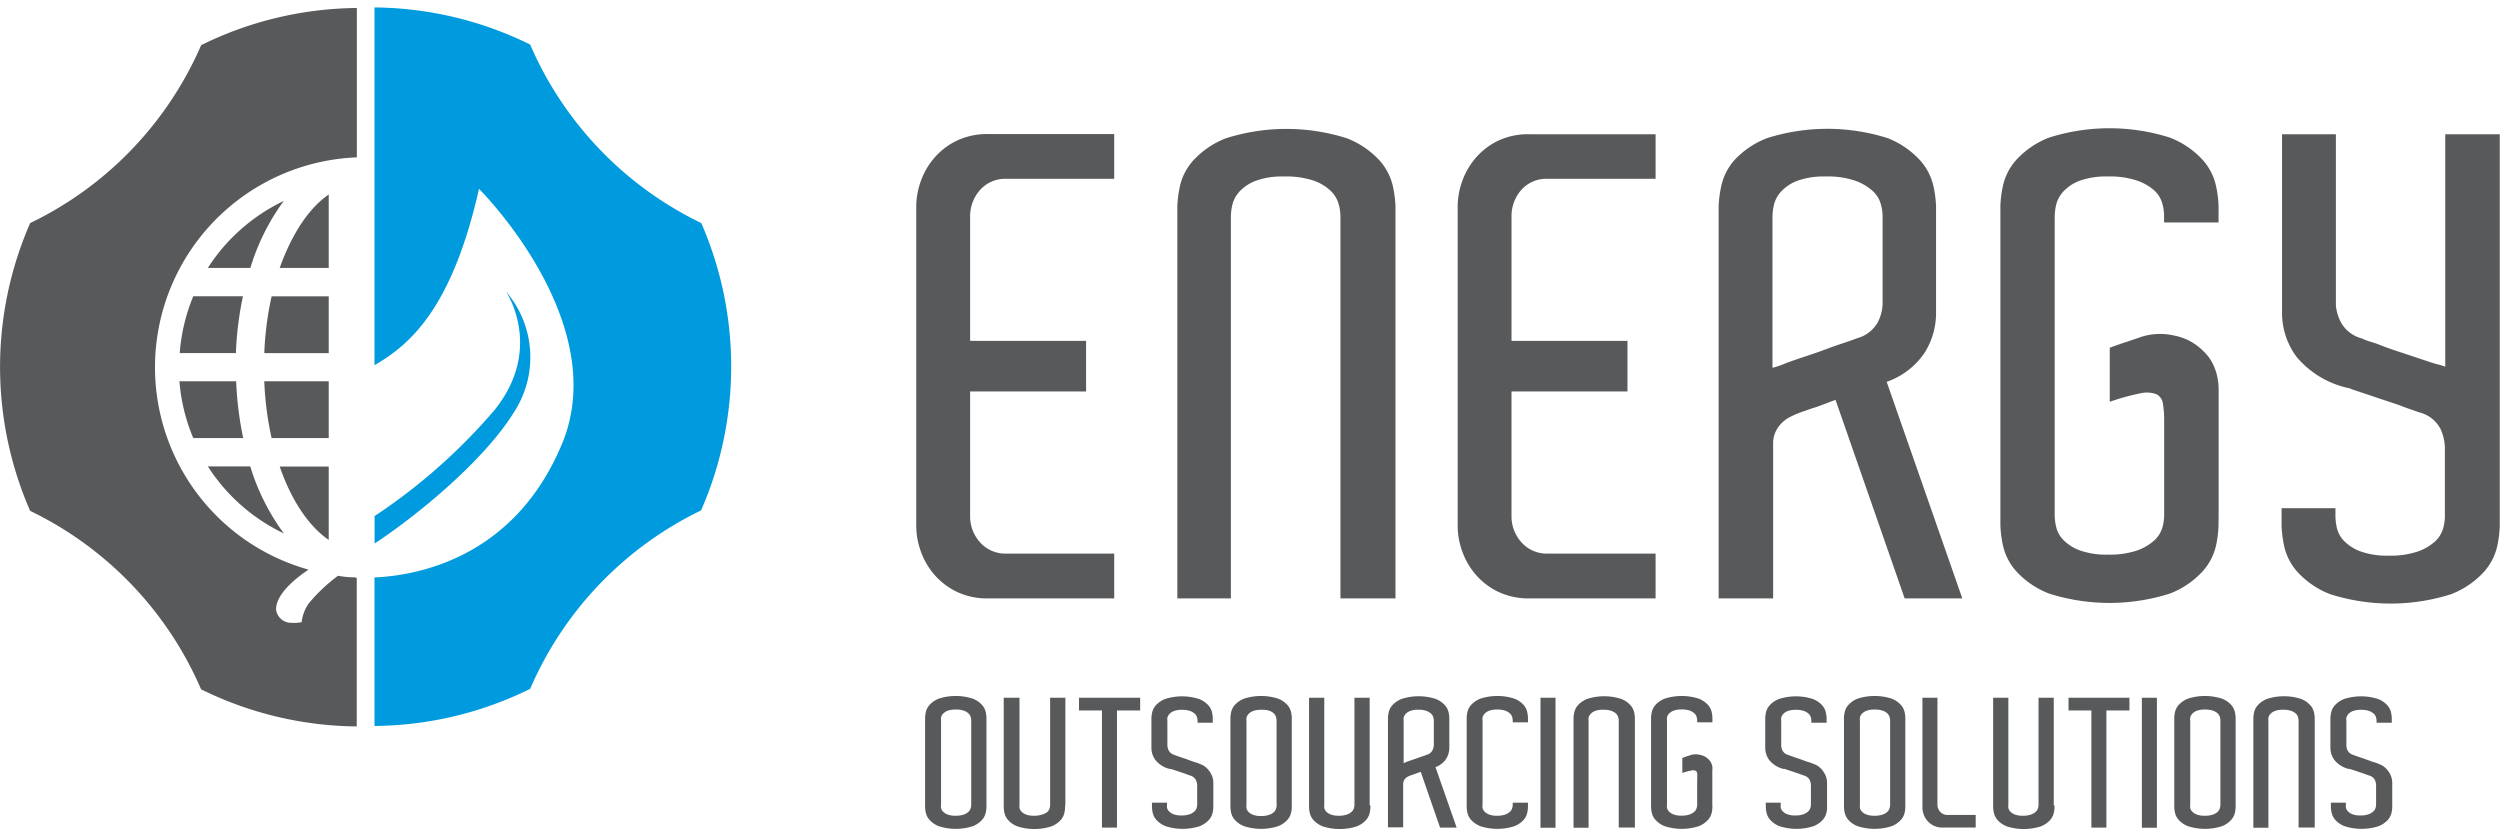
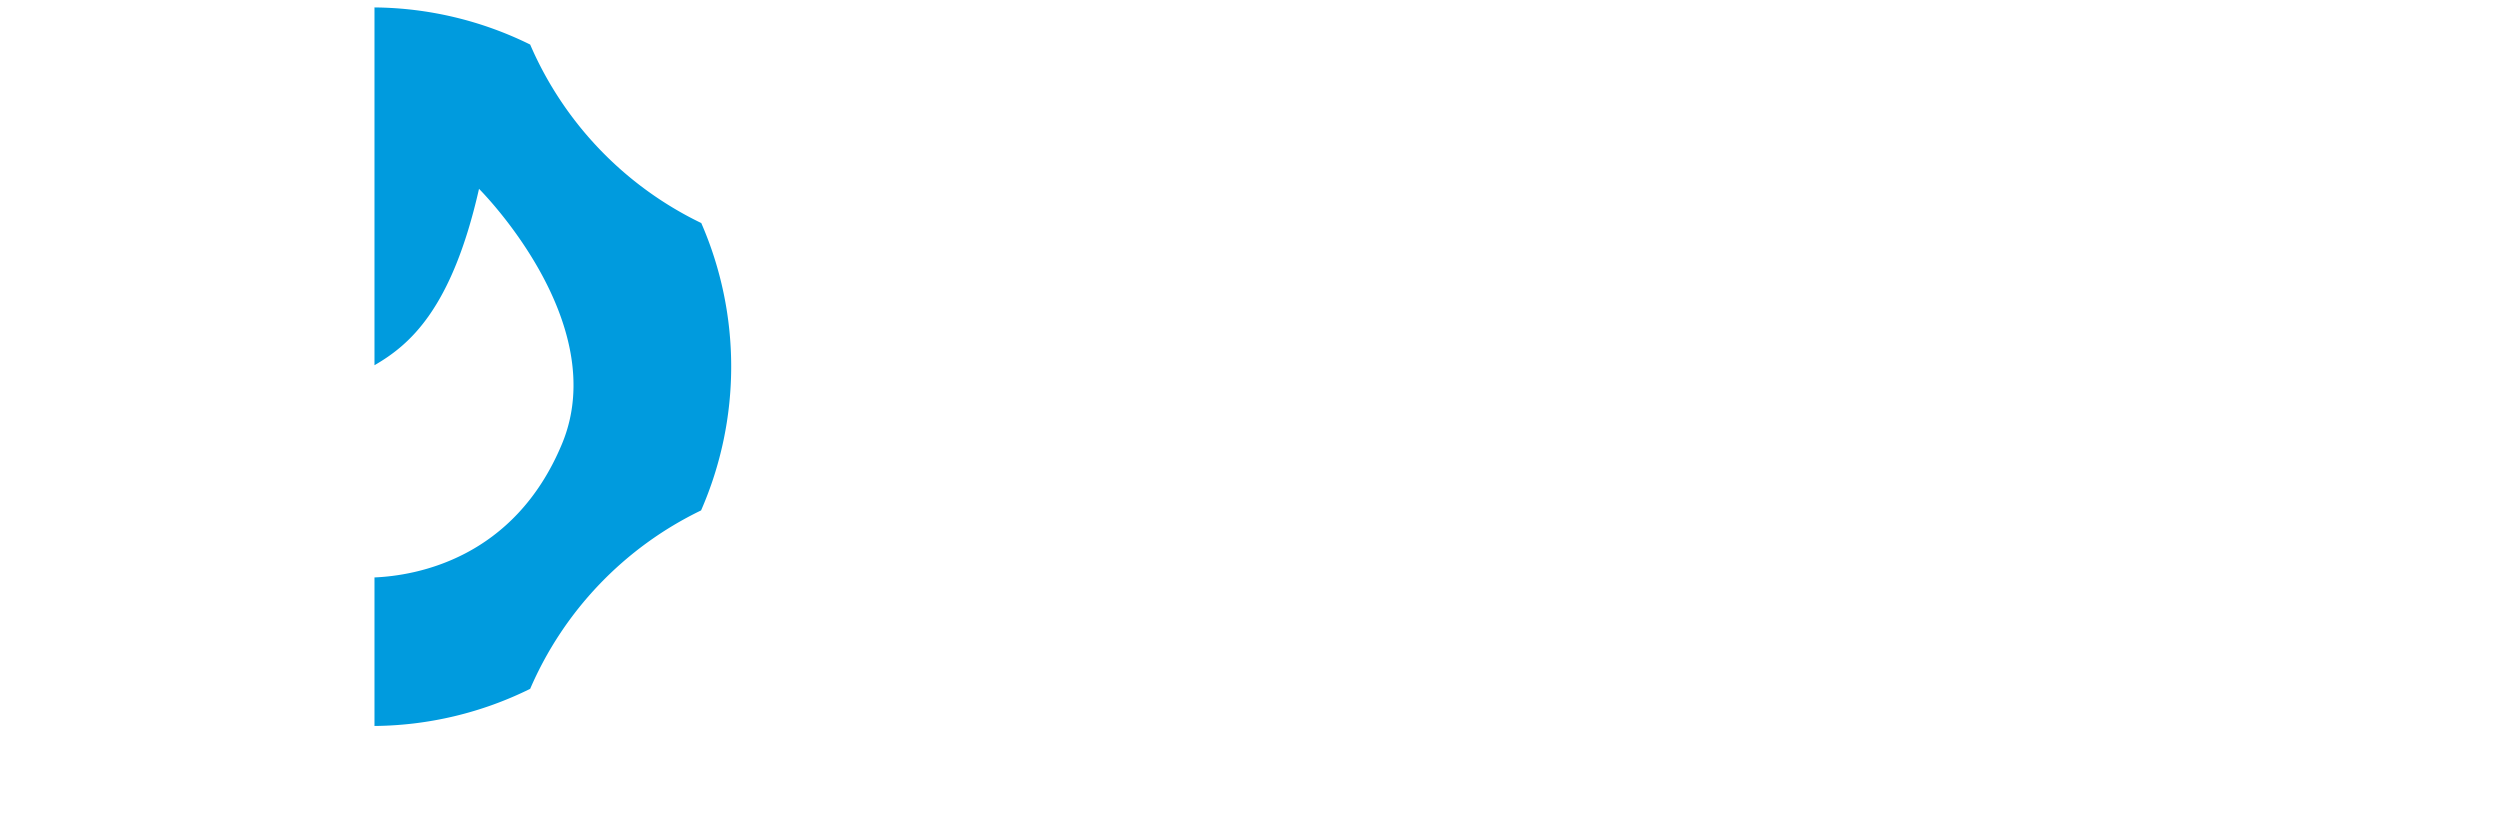
<svg xmlns="http://www.w3.org/2000/svg" width="213" height="71">
  <g fill-rule="nonzero" fill="none">
-     <path d="M24.186 45.449a18.864 18.864 0 0 1-2.863-5.711H17.71a15.716 15.716 0 0 0 6.477 5.71M24.186 17.117a15.716 15.716 0 0 0-6.477 5.71h3.622a18.848 18.848 0 0 1 2.848-5.71M15.288 30.08h4.81c.062-1.627.263-3.247.6-4.84h-4.231a15.677 15.677 0 0 0-1.155 4.84M16.467 37.326h4.255a28.79 28.79 0 0 1-.601-4.841h-4.833c.132 1.666.53 3.3 1.179 4.84M28.007 25.248h-4.865a26.892 26.892 0 0 0-.624 4.84h5.489v-4.84ZM28.007 16.571c-1.732 1.194-3.164 3.417-4.176 6.256h4.176v-6.256ZM28.007 32.485h-5.49c.062 1.63.27 3.25.625 4.84h4.865v-4.84ZM28.007 46.002v-6.256H23.83c.98 2.847 2.444 5.062 4.176 6.256" fill="#58595B" />
-     <path d="M30.285 49.19a7.836 7.836 0 0 1-1.487-.135 14.459 14.459 0 0 0-2.508 2.373 3.599 3.599 0 0 0-.593 1.582c-.326.06-.658.077-.989.048a1.281 1.281 0 0 1-1.186-1.14c0-1.368 1.803-2.744 2.768-3.385a17.9 17.9 0 0 1 4.113-35.126V.681A30.554 30.554 0 0 0 17.14 3.845 30.127 30.127 0 0 1 2.57 19.007a30.578 30.578 0 0 0 0 24.52 30.12 30.12 0 0 1 14.562 15.202 30.539 30.539 0 0 0 13.264 3.163V49.237h-.11" fill="#58595B" />
-     <path d="M31.914 43.938v2.373c3.907-2.579 9.389-7.198 11.801-11.074a8.59 8.59 0 0 0-.617-10.416s3.29 4.824-.965 10.116a49.11 49.11 0 0 1-10.219 9.033" fill="#009BDE" />
    <path d="M59.74 19A30.12 30.12 0 0 1 45.17 3.796 30.53 30.53 0 0 0 31.906.633v30.484c2.974-1.725 6.58-4.746 8.906-15.028 0 0 11.398 11.326 7.071 21.727-4.073 9.8-12.45 11.231-15.977 11.382v12.655a30.53 30.53 0 0 0 13.264-3.164 30.12 30.12 0 0 1 14.562-15.202 30.578 30.578 0 0 0 0-24.52" fill="#009BDE" />
-     <path d="M94.93 50.985H84.234a6.035 6.035 0 0 1-2.728-.57 5.948 5.948 0 0 1-1.914-1.47 6.209 6.209 0 0 1-1.147-1.994 6.415 6.415 0 0 1-.38-2.127v-27.24a6.423 6.423 0 0 1 .38-2.128 6.217 6.217 0 0 1 1.147-1.993 5.964 5.964 0 0 1 1.914-1.472 6.035 6.035 0 0 1 2.728-.57H94.93v3.813h-9.167a2.871 2.871 0 0 0-2.262.95 3.377 3.377 0 0 0-.847 2.317v10.543h9.88v4.311h-9.88v10.59a3.298 3.298 0 0 0 .847 2.263 2.871 2.871 0 0 0 2.262.957h9.167v3.82ZM118.84 50.985h-4.635V18.406a3.9 3.9 0 0 0-.167-1.068 2.46 2.46 0 0 0-.656-1.068 4.01 4.01 0 0 0-1.448-.878 7.467 7.467 0 0 0-2.538-.355 6.604 6.604 0 0 0-2.373.355 3.63 3.63 0 0 0-1.392.902 2.578 2.578 0 0 0-.625 1.115c-.087.35-.132.708-.135 1.068v32.508h-4.563V17.583a9.705 9.705 0 0 1 .221-1.716 4.88 4.88 0 0 1 1.147-2.207 7.387 7.387 0 0 1 2.784-1.882 17.021 17.021 0 0 1 10.282 0 7.403 7.403 0 0 1 2.785 1.882c.565.625.96 1.385 1.146 2.207.125.564.199 1.139.222 1.716v33.402h-.056ZM141.05 50.985h-10.686a6.035 6.035 0 0 1-2.73-.57 5.948 5.948 0 0 1-1.913-1.47 6.209 6.209 0 0 1-1.147-1.994 6.415 6.415 0 0 1-.38-2.127v-27.24a6.423 6.423 0 0 1 .38-2.128 6.217 6.217 0 0 1 1.147-1.993 5.964 5.964 0 0 1 1.914-1.472 6.035 6.035 0 0 1 2.729-.553h10.693v3.796h-9.175a2.871 2.871 0 0 0-2.27.95 3.377 3.377 0 0 0-.83 2.325v10.535h9.879v4.311h-9.88v10.59a3.298 3.298 0 0 0 .847 2.263 2.871 2.871 0 0 0 2.262.957h9.167v3.82h-.008ZM162.278 50.985l-5.892-16.918-1.092.411c-.324.127-.617.23-.87.3l-.79.278a7.656 7.656 0 0 0-1.258.545 2.76 2.76 0 0 0-.87.791 2.373 2.373 0 0 0-.435 1.282v13.311h-4.643V17.583a9.673 9.673 0 0 1 .221-1.716 4.88 4.88 0 0 1 1.116-2.215 7.395 7.395 0 0 1 2.784-1.882 17.021 17.021 0 0 1 10.282 0 7.403 7.403 0 0 1 2.753 1.882c.565.625.96 1.385 1.146 2.207.125.565.2 1.139.222 1.716v9.12a6.328 6.328 0 0 1-.957 3.33 6.43 6.43 0 0 1-3.25 2.507l6.445 18.453h-4.912Zm-10.013-20.082c.49-.18 1.018-.361 1.582-.546.564-.184 1.11-.374 1.637-.57a32.43 32.43 0 0 1 1.471-.521l.657-.222.601-.221a2.903 2.903 0 0 0 1.772-1.36c.245-.474.385-.995.411-1.527v-7.53a3.9 3.9 0 0 0-.166-1.068 2.373 2.373 0 0 0-.68-1.068 4.35 4.35 0 0 0-1.503-.878 7.23 7.23 0 0 0-2.507-.355 6.604 6.604 0 0 0-2.373.355 3.63 3.63 0 0 0-1.392.902 2.578 2.578 0 0 0-.625 1.115c-.087.35-.132.708-.135 1.068v12.861c.343-.084.76-.23 1.25-.435ZM189.02 44.215v.545a9.428 9.428 0 0 1-.22 1.748 4.888 4.888 0 0 1-1.148 2.183 7.38 7.38 0 0 1-2.784 1.883 17.013 17.013 0 0 1-10.282 0 7.372 7.372 0 0 1-2.784-1.883 4.864 4.864 0 0 1-1.147-2.206 9.658 9.658 0 0 1-.222-1.717v-27.24a9.673 9.673 0 0 1 .222-1.716 4.88 4.88 0 0 1 1.147-2.207 7.395 7.395 0 0 1 2.784-1.883 17.021 17.021 0 0 1 10.282 0 7.411 7.411 0 0 1 2.784 1.883c.566.625.961 1.385 1.147 2.207.125.564.199 1.138.222 1.716v1.424h-4.643v-.601a3.868 3.868 0 0 0-.166-1.068 2.373 2.373 0 0 0-.68-1.068 4.358 4.358 0 0 0-1.44-.823 7.221 7.221 0 0 0-2.508-.355 6.597 6.597 0 0 0-2.372.355 3.63 3.63 0 0 0-1.392.902 2.57 2.57 0 0 0-.625 1.115c-.087.35-.132.708-.135 1.068v25.39c.003.36.048.718.135 1.067.106.414.322.791.625 1.092.395.388.87.685 1.392.87a6.58 6.58 0 0 0 2.372.356c.85.03 1.7-.09 2.508-.356a4.342 4.342 0 0 0 1.447-.846c.32-.288.555-.657.68-1.068a3.71 3.71 0 0 0 .167-1.012v-8.1a8.344 8.344 0 0 0-.111-1.503 1.028 1.028 0 0 0-.57-.79 2.428 2.428 0 0 0-1.392-.056c-.87.179-1.725.417-2.562.712V29.63c.474-.18.938-.343 1.392-.49a51 51 0 0 0 1.281-.436 5.315 5.315 0 0 1 2.84-.11 4.746 4.746 0 0 1 2.507 1.368c.296.285.544.616.735.98.17.338.3.693.388 1.06.096.44.141.888.134 1.337V44.2l-.007.016ZM212.978 38.646v6.17a9.428 9.428 0 0 1-.221 1.748 4.896 4.896 0 0 1-1.147 2.183 7.387 7.387 0 0 1-2.784 1.882 17.03 17.03 0 0 1-10.282 0 7.38 7.38 0 0 1-2.785-1.882 4.872 4.872 0 0 1-1.146-2.207 9.657 9.657 0 0 1-.222-1.716v-1.527h4.588v.657c.003.36.048.718.134 1.067.106.414.322.791.625 1.092.395.388.87.685 1.392.87a6.58 6.58 0 0 0 2.373.356c.85.03 1.699-.09 2.507-.356a4.342 4.342 0 0 0 1.448-.846c.319-.288.554-.657.68-1.068.102-.328.158-.669.166-1.012v-5.948a4.113 4.113 0 0 0-.38-1.582 2.784 2.784 0 0 0-1.803-1.392l-.791-.277c-.327-.111-.617-.22-.87-.325l-4.09-1.368a.854.854 0 0 0-.324-.11 7.965 7.965 0 0 1-4.366-2.634 6.249 6.249 0 0 1-1.25-3.726V11.438h4.588v14.609c.056.537.223 1.057.49 1.526a2.887 2.887 0 0 0 1.733 1.266c.176.086.358.16.545.221l.712.222c.617.253 1.353.516 2.207.79l2.373.791c.221.072.435.135.656.19.205.05.406.114.602.19V11.438h4.642v27.208ZM84.046 68.616v.15c-.006.165-.027.33-.064.49a1.368 1.368 0 0 1-.324.61c-.219.235-.49.417-.79.53a4.746 4.746 0 0 1-2.872 0 2.056 2.056 0 0 1-.791-.53 1.36 1.36 0 0 1-.324-.618 2.681 2.681 0 0 1-.064-.482v-7.617c.007-.162.028-.324.064-.483.053-.23.164-.442.324-.616.219-.236.49-.418.79-.53a4.746 4.746 0 0 1 2.872 0c.301.112.572.294.791.53.16.174.271.386.324.616.036.16.057.32.064.483v7.467Zm-1.298-.23v-7a1.068 1.068 0 0 0-.047-.3.688.688 0 0 0-.182-.3 1.131 1.131 0 0 0-.403-.238 2.104 2.104 0 0 0-.712-.095 1.85 1.85 0 0 0-.665.103 1.02 1.02 0 0 0-.387.253.728.728 0 0 0-.174.316c-.012.1-.012.201 0 .3v7.12c-.012.1-.012.2 0 .3.03.116.09.223.174.308.11.11.242.194.387.246.214.074.439.11.665.102a2.08 2.08 0 0 0 .712-.102c.15-.05.287-.13.403-.238a.688.688 0 0 0 .182-.3c.03-.092.045-.188.047-.285v-.19ZM90.745 68.631v.15c-.006.166-.027.33-.063.491a1.368 1.368 0 0 1-.325.61c-.218.235-.49.416-.79.529a4.746 4.746 0 0 1-2.872 0 2.056 2.056 0 0 1-.79-.53 1.36 1.36 0 0 1-.325-.617 2.69 2.69 0 0 1-.063-.482v-9.334h1.344v9.096c-.011.1-.011.201 0 .3.03.117.09.224.174.31.11.108.242.192.388.245.213.074.438.11.664.102.24.008.478-.027.704-.102.162-.042.313-.118.443-.222a.664.664 0 0 0 .19-.3c.029-.093.045-.189.047-.285v-9.144h1.298v9.183h-.024ZM97.143 60.532h-1.977v9.981h-1.28v-9.98H91.93v-1.085h5.212zM103.376 68.766c-.005.165-.026.33-.063.49a1.368 1.368 0 0 1-.324.61c-.219.235-.49.417-.791.53a4.746 4.746 0 0 1-2.871 0 2.056 2.056 0 0 1-.791-.53 1.36 1.36 0 0 1-.325-.618 2.681 2.681 0 0 1-.063-.482v-.38h1.282v.135c-.012.1-.012.2 0 .3.029.117.089.223.174.309.109.11.241.193.387.245.213.075.439.11.665.103.238.008.477-.027.703-.103.15-.052.286-.133.404-.237a.664.664 0 0 0 .19-.301c.029-.092.045-.188.047-.285v-1.66a1.147 1.147 0 0 0-.11-.436.791.791 0 0 0-.507-.387l-.23-.08-.244-.094-1.147-.38h-.095a2.223 2.223 0 0 1-1.218-.751 1.74 1.74 0 0 1-.348-1.037v-2.546c.006-.163.027-.324.063-.483.053-.23.165-.443.324-.617.22-.236.49-.417.791-.53a4.746 4.746 0 0 1 2.871 0c.302.113.572.295.791.53.16.174.272.387.325.617.035.159.056.32.063.483v.395h-1.297v-.166a1.068 1.068 0 0 0-.048-.3.664.664 0 0 0-.19-.301 1.234 1.234 0 0 0-.403-.237 2.033 2.033 0 0 0-.704-.095 1.85 1.85 0 0 0-.664.102 1.02 1.02 0 0 0-.388.254.728.728 0 0 0-.174.316c-.012.1-.012.2 0 .3v2.057c.007.155.047.306.119.443.11.193.297.331.514.38l.15.063.182.063.633.214.664.245c.18.042.355.103.522.182.177.057.34.149.483.269.137.117.256.253.356.403.192.279.294.61.292.95v2.087-.04ZM110.06 68.616v.15c-.006.165-.027.33-.063.49a1.368 1.368 0 0 1-.325.61c-.218.235-.49.417-.79.53a4.746 4.746 0 0 1-2.872 0 2.056 2.056 0 0 1-.79-.53 1.36 1.36 0 0 1-.325-.618 2.681 2.681 0 0 1-.063-.482v-7.617c.006-.162.027-.324.063-.483.053-.23.165-.442.324-.616.22-.236.49-.418.791-.53a4.746 4.746 0 0 1 2.871 0c.302.112.572.294.791.53.16.174.272.386.325.616.035.16.056.32.063.483v7.467Zm-1.297-.23v-7a1.068 1.068 0 0 0-.048-.3.688.688 0 0 0-.182-.3 1.131 1.131 0 0 0-.403-.238 2.104 2.104 0 0 0-.704-.071 1.85 1.85 0 0 0-.664.102 1.02 1.02 0 0 0-.388.254.728.728 0 0 0-.174.316c-.012.1-.012.2 0 .3v7.12c-.012.099-.012.2 0 .3.03.116.09.223.174.308.11.11.242.193.388.245.213.075.438.11.664.103a2.08 2.08 0 0 0 .712-.103c.15-.05.287-.13.403-.237a.688.688 0 0 0 .182-.3c.03-.093.045-.189.048-.285v-.214h-.008ZM116.76 68.631v.15c-.006.166-.028.33-.064.491a1.368 1.368 0 0 1-.324.61c-.219.235-.49.416-.791.529a4.746 4.746 0 0 1-2.871 0 2.056 2.056 0 0 1-.791-.53 1.36 1.36 0 0 1-.325-.617 2.69 2.69 0 0 1-.063-.482v-9.334h1.297v9.096c-.011.1-.011.201 0 .3.03.117.09.224.174.31.11.108.242.192.388.245.213.074.438.11.664.102.24.008.478-.027.704-.102.149-.052.286-.133.404-.238a.664.664 0 0 0 .19-.3c.028-.093.044-.188.047-.285v-9.128h1.297v9.183h.063ZM122.691 70.506l-1.645-4.746-.308.11-.245.088-.23.079c-.12.04-.236.09-.348.15a.79.79 0 0 0-.245.222.672.672 0 0 0-.119.356v3.725h-1.297v-9.317a2.69 2.69 0 0 1 .063-.483c.053-.23.165-.443.325-.617.219-.235.49-.417.79-.53a4.746 4.746 0 0 1 2.872 0c.3.113.572.295.79.53.16.174.272.387.325.617.036.159.057.32.063.483v2.547a1.78 1.78 0 0 1-.269.933 1.795 1.795 0 0 1-.91.704l1.804 5.157h-1.416v-.008Zm-2.8-5.616.435-.15.46-.158.41-.143.182-.063.167-.063a.791.791 0 0 0 .498-.38c.07-.132.11-.278.118-.427v-2.104a1.091 1.091 0 0 0-.047-.3.664.664 0 0 0-.19-.301 1.226 1.226 0 0 0-.403-.237 2.009 2.009 0 0 0-.704-.095 1.843 1.843 0 0 0-.665.103c-.147.053-.28.14-.387.253a.72.72 0 0 0-.174.316c-.012.1-.012.2 0 .3v3.584l.3-.135ZM128.885 61.552v-.166a1.084 1.084 0 0 0-.048-.3.664.664 0 0 0-.19-.3 1.226 1.226 0 0 0-.403-.238 2.025 2.025 0 0 0-.704-.095 1.859 1.859 0 0 0-.664.103 1.02 1.02 0 0 0-.388.253.72.72 0 0 0-.174.316c-.012.1-.012.201 0 .3v7.12c-.012.1-.012.2 0 .3.029.117.09.223.174.308.11.11.242.193.388.246.213.074.438.11.664.102.239.008.477-.027.704-.102.149-.052.286-.133.403-.238a.664.664 0 0 0 .19-.3c.029-.093.045-.188.048-.285v-.19h1.297v.38c-.006.165-.027.33-.064.49-.052.227-.16.436-.316.61-.219.235-.49.417-.79.53a4.746 4.746 0 0 1-2.872 0c-.3-.116-.57-.297-.791-.53a1.337 1.337 0 0 1-.324-.618 2.681 2.681 0 0 1-.064-.482v-7.617c.007-.162.028-.324.064-.483.051-.23.163-.443.324-.616.22-.234.49-.415.791-.53a4.746 4.746 0 0 1 2.871 0c.301.112.572.294.791.53.157.175.266.387.316.616.036.16.057.32.064.483v.395h-1.297v.008ZM131.25 59.448h1.28v11.073h-1.28zM139.214 70.506h-1.297v-9.104a1.107 1.107 0 0 0-.047-.3.696.696 0 0 0-.182-.301 1.131 1.131 0 0 0-.404-.237 2.072 2.072 0 0 0-.711-.095 1.843 1.843 0 0 0-.665.103c-.147.053-.28.14-.387.253a.712.712 0 0 0-.174.316c-.012.1-.012.2 0 .3v9.08h-1.282v-9.348a2.69 2.69 0 0 1 .064-.483 1.36 1.36 0 0 1 .324-.617c.219-.235.49-.417.79-.53a4.746 4.746 0 0 1 2.872 0c.301.113.572.295.79.53.16.174.272.387.325.617.035.159.057.32.063.483v9.34l-.079-.007ZM145.898 68.616v.15c-.006.165-.027.33-.063.49a1.368 1.368 0 0 1-.325.61c-.218.235-.49.417-.79.53a4.746 4.746 0 0 1-2.872 0 2.056 2.056 0 0 1-.79-.53 1.36 1.36 0 0 1-.325-.618 2.681 2.681 0 0 1-.063-.482v-7.617c.006-.162.027-.324.063-.483a1.36 1.36 0 0 1 .324-.616c.219-.236.49-.418.791-.53a4.746 4.746 0 0 1 2.871 0c.302.112.572.294.791.53.16.174.272.386.325.616.035.16.056.32.063.483v.395H144.6v-.166a1.1 1.1 0 0 0-.048-.3.664.664 0 0 0-.19-.3 1.226 1.226 0 0 0-.403-.238 2.025 2.025 0 0 0-.704-.095 1.859 1.859 0 0 0-.664.103 1.02 1.02 0 0 0-.388.253.712.712 0 0 0-.174.316c-.012.1-.012.201 0 .3v7.12c-.012.1-.012.2 0 .3a.656.656 0 0 0 .174.308c.11.11.242.194.388.246.213.074.438.11.664.102.239.009.477-.026.704-.102.149-.052.286-.133.403-.238a.664.664 0 0 0 .19-.3 1.06 1.06 0 0 0 .048-.285v-2.27c.013-.14.013-.28 0-.42a.285.285 0 0 0-.158-.22.68.68 0 0 0-.388 0c-.244.049-.485.115-.72.197v-1.281l.388-.135.356-.118c.259-.072.532-.072.79 0 .269.05.515.183.705.38.083.08.152.173.205.276.049.096.086.196.111.3.014.124.014.249 0 .372v3.038l.008-.071ZM155.674 68.766c-.006.165-.027.33-.063.49a1.368 1.368 0 0 1-.325.61c-.218.235-.49.417-.79.53a4.746 4.746 0 0 1-2.872 0 2.056 2.056 0 0 1-.79-.53 1.36 1.36 0 0 1-.325-.618 2.681 2.681 0 0 1-.063-.482v-.38h1.273v.135c-.011.1-.011.2 0 .3a.656.656 0 0 0 .174.309c.11.11.242.193.388.245.213.075.438.11.664.103.24.008.478-.027.704-.103.149-.052.286-.133.404-.237a.664.664 0 0 0 .19-.301 1.06 1.06 0 0 0 .047-.285v-1.66a1.147 1.147 0 0 0-.103-.436.791.791 0 0 0-.506-.387l-.23-.08-.245-.094-1.147-.38h-.095a2.223 2.223 0 0 1-1.218-.751 1.748 1.748 0 0 1-.348-1.037v-2.546c.007-.163.028-.324.064-.483a1.36 1.36 0 0 1 .324-.617c.219-.236.49-.417.79-.53a4.746 4.746 0 0 1 2.872 0c.301.113.572.295.791.53.16.174.271.387.324.617.036.159.057.32.064.483v.395h-1.298v-.166a1.1 1.1 0 0 0-.047-.3.664.664 0 0 0-.19-.301 1.226 1.226 0 0 0-.403-.237 2.025 2.025 0 0 0-.704-.095 1.859 1.859 0 0 0-.665.102 1.02 1.02 0 0 0-.387.254.712.712 0 0 0-.174.316c-.012.1-.012.2 0 .3v2.057c.004.154.042.305.11.443a.79.79 0 0 0 .515.38l.15.063.182.063.633.214.664.245c.18.042.355.103.522.182.177.057.34.149.483.269.136.117.256.253.355.403.193.279.295.61.293.95v2.087l.008-.04ZM162.334 68.616v.15c-.006.165-.027.33-.063.49a1.368 1.368 0 0 1-.325.61c-.218.235-.49.417-.79.53a4.746 4.746 0 0 1-2.872 0 2.056 2.056 0 0 1-.79-.53 1.36 1.36 0 0 1-.325-.618 2.681 2.681 0 0 1-.063-.482v-7.617c.006-.162.027-.324.063-.483a1.36 1.36 0 0 1 .324-.616c.219-.236.49-.418.791-.53a4.746 4.746 0 0 1 2.871 0c.302.112.572.294.791.53.16.174.272.386.325.616.035.16.056.32.063.483v7.467Zm-1.297-.23v-7a1.1 1.1 0 0 0-.048-.3.696.696 0 0 0-.182-.3 1.131 1.131 0 0 0-.403-.238 2.096 2.096 0 0 0-.712-.095 1.859 1.859 0 0 0-.664.103 1.02 1.02 0 0 0-.388.253.712.712 0 0 0-.174.316c-.012.1-.012.201 0 .3v7.12c-.012.1-.012.2 0 .3a.656.656 0 0 0 .174.308c.11.11.242.194.388.246.213.074.438.11.664.102.242.008.482-.027.712-.102.15-.05.287-.13.403-.238a.696.696 0 0 0 .182-.3 1.06 1.06 0 0 0 .048-.285v-.19ZM168.33 69.422v1.084h-2.793a1.693 1.693 0 0 1-.79-.158 1.74 1.74 0 0 1-.957-1.558v-9.342h1.28v9.096a.894.894 0 0 0 .238.625c.16.179.393.275.633.261h2.372l.016-.008ZM175.044 68.631v.15c-.005.166-.027.33-.063.491a1.368 1.368 0 0 1-.324.61c-.219.235-.49.416-.791.529a4.746 4.746 0 0 1-2.871 0 2.056 2.056 0 0 1-.791-.53 1.36 1.36 0 0 1-.324-.617 2.69 2.69 0 0 1-.064-.482v-9.334h1.297v9.096c-.011.1-.011.201 0 .3.03.117.09.224.174.31.11.108.242.192.388.245.213.074.438.11.664.102.24.008.478-.027.704-.102a1.21 1.21 0 0 0 .404-.238.656.656 0 0 0 .19-.3c.029-.092.045-.188.047-.285v-9.128h1.297v9.183h.063ZM181.42 60.532h-1.955v9.981h-1.28v-9.98h-1.947v-1.085h5.19v1.084zM182.487 59.448h1.281v11.073h-1.28zM190.476 68.616v.15c-.006.165-.027.33-.063.49a1.368 1.368 0 0 1-.325.61c-.218.235-.49.417-.79.53a4.746 4.746 0 0 1-2.872 0 2.056 2.056 0 0 1-.79-.53 1.36 1.36 0 0 1-.325-.618 2.681 2.681 0 0 1-.063-.482v-7.617c.006-.162.027-.324.063-.483a1.36 1.36 0 0 1 .324-.616c.219-.236.49-.418.791-.53a4.746 4.746 0 0 1 2.871 0c.302.112.572.294.791.53.16.174.272.386.325.616.035.16.056.32.063.483v7.467Zm-1.297-.23v-7a1.1 1.1 0 0 0-.048-.3.696.696 0 0 0-.182-.3 1.131 1.131 0 0 0-.403-.238 2.096 2.096 0 0 0-.712-.095 1.859 1.859 0 0 0-.664.103 1.02 1.02 0 0 0-.388.253.712.712 0 0 0-.174.316c-.012.1-.012.201 0 .3v7.12c-.012.1-.012.2 0 .3a.656.656 0 0 0 .174.308c.11.11.242.194.388.246.213.074.438.11.664.102.242.008.482-.027.712-.102.15-.05.287-.13.403-.238a.696.696 0 0 0 .182-.3 1.06 1.06 0 0 0 .048-.285v-.19ZM197.136 70.506h-1.297v-9.104a1.107 1.107 0 0 0-.048-.3.696.696 0 0 0-.182-.301 1.131 1.131 0 0 0-.403-.237 2.072 2.072 0 0 0-.712-.095 1.843 1.843 0 0 0-.664.103c-.147.053-.28.14-.388.253a.712.712 0 0 0-.174.316c-.012.1-.012.2 0 .3v9.08h-1.281v-9.348a2.69 2.69 0 0 1 .063-.483 1.36 1.36 0 0 1 .324-.617c.22-.235.49-.417.791-.53a4.746 4.746 0 0 1 2.871 0c.301.113.572.295.791.53.16.174.271.387.325.617.035.159.056.32.063.483v9.34l-.08-.007ZM203.82 68.766c-.007.165-.028.33-.064.49a1.368 1.368 0 0 1-.324.61c-.22.235-.49.417-.791.53a4.746 4.746 0 0 1-2.871 0 2.056 2.056 0 0 1-.791-.53 1.36 1.36 0 0 1-.325-.618 2.681 2.681 0 0 1-.063-.482v-.38h1.281v.135c-.011.1-.011.2 0 .3a.656.656 0 0 0 .174.309c.11.11.242.193.388.245.213.075.438.11.664.103.24.008.478-.027.704-.103.149-.052.286-.133.404-.237a.664.664 0 0 0 .19-.301 1.06 1.06 0 0 0 .047-.285v-1.66a1.147 1.147 0 0 0-.103-.436.791.791 0 0 0-.506-.387l-.23-.08-.245-.094-1.147-.38h-.094a2.223 2.223 0 0 1-1.218-.751 1.748 1.748 0 0 1-.349-1.037v-2.546c.007-.163.028-.324.064-.483a1.36 1.36 0 0 1 .324-.617c.219-.236.49-.417.791-.53a4.746 4.746 0 0 1 2.871 0c.301.113.572.295.791.53.16.174.271.387.324.617.036.159.057.32.064.483v.395h-1.297v-.166a1.1 1.1 0 0 0-.048-.3.664.664 0 0 0-.19-.301 1.226 1.226 0 0 0-.403-.237 2.025 2.025 0 0 0-.704-.095 1.859 1.859 0 0 0-.665.102 1.02 1.02 0 0 0-.387.254.712.712 0 0 0-.174.316c-.012.1-.012.2 0 .3v2.057c.004.154.042.305.11.443.111.193.298.331.515.38l.15.063.182.063.633.214.664.245c.18.042.355.103.522.182.177.057.34.149.483.269.136.117.256.253.356.403.192.279.294.61.292.95v2.087-.04Z" fill="#58595B" />
  </g>
</svg>